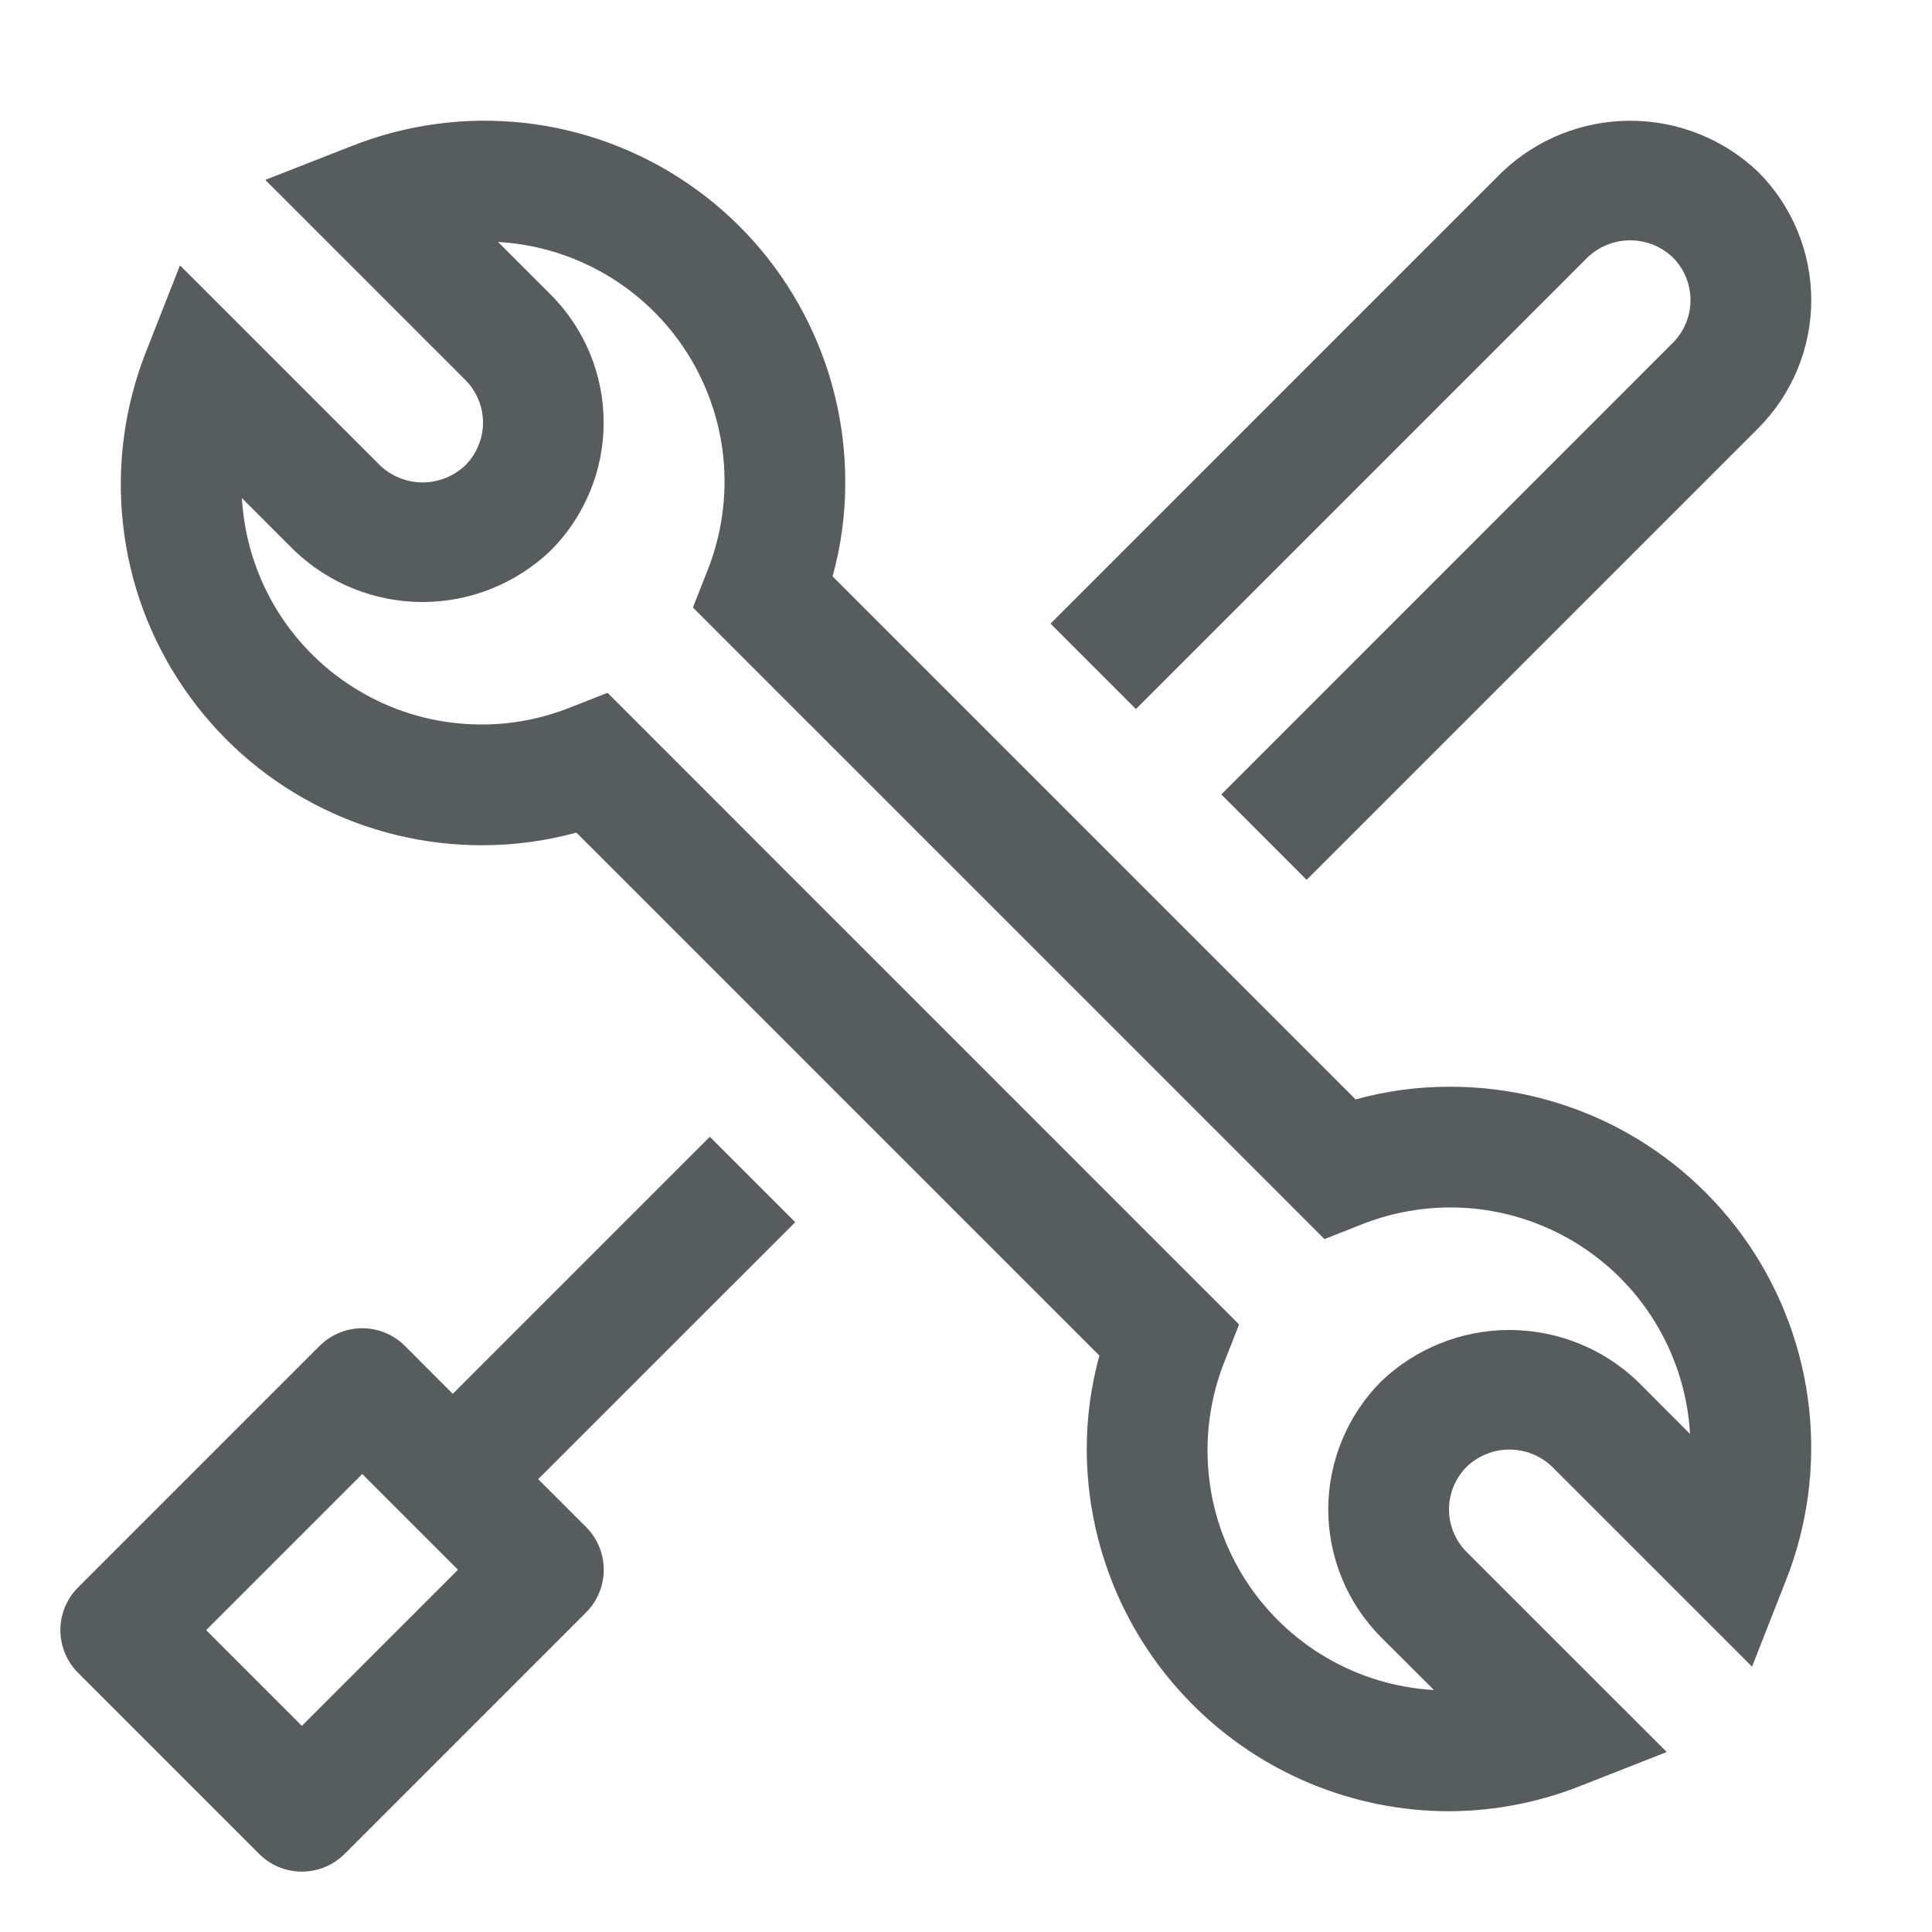
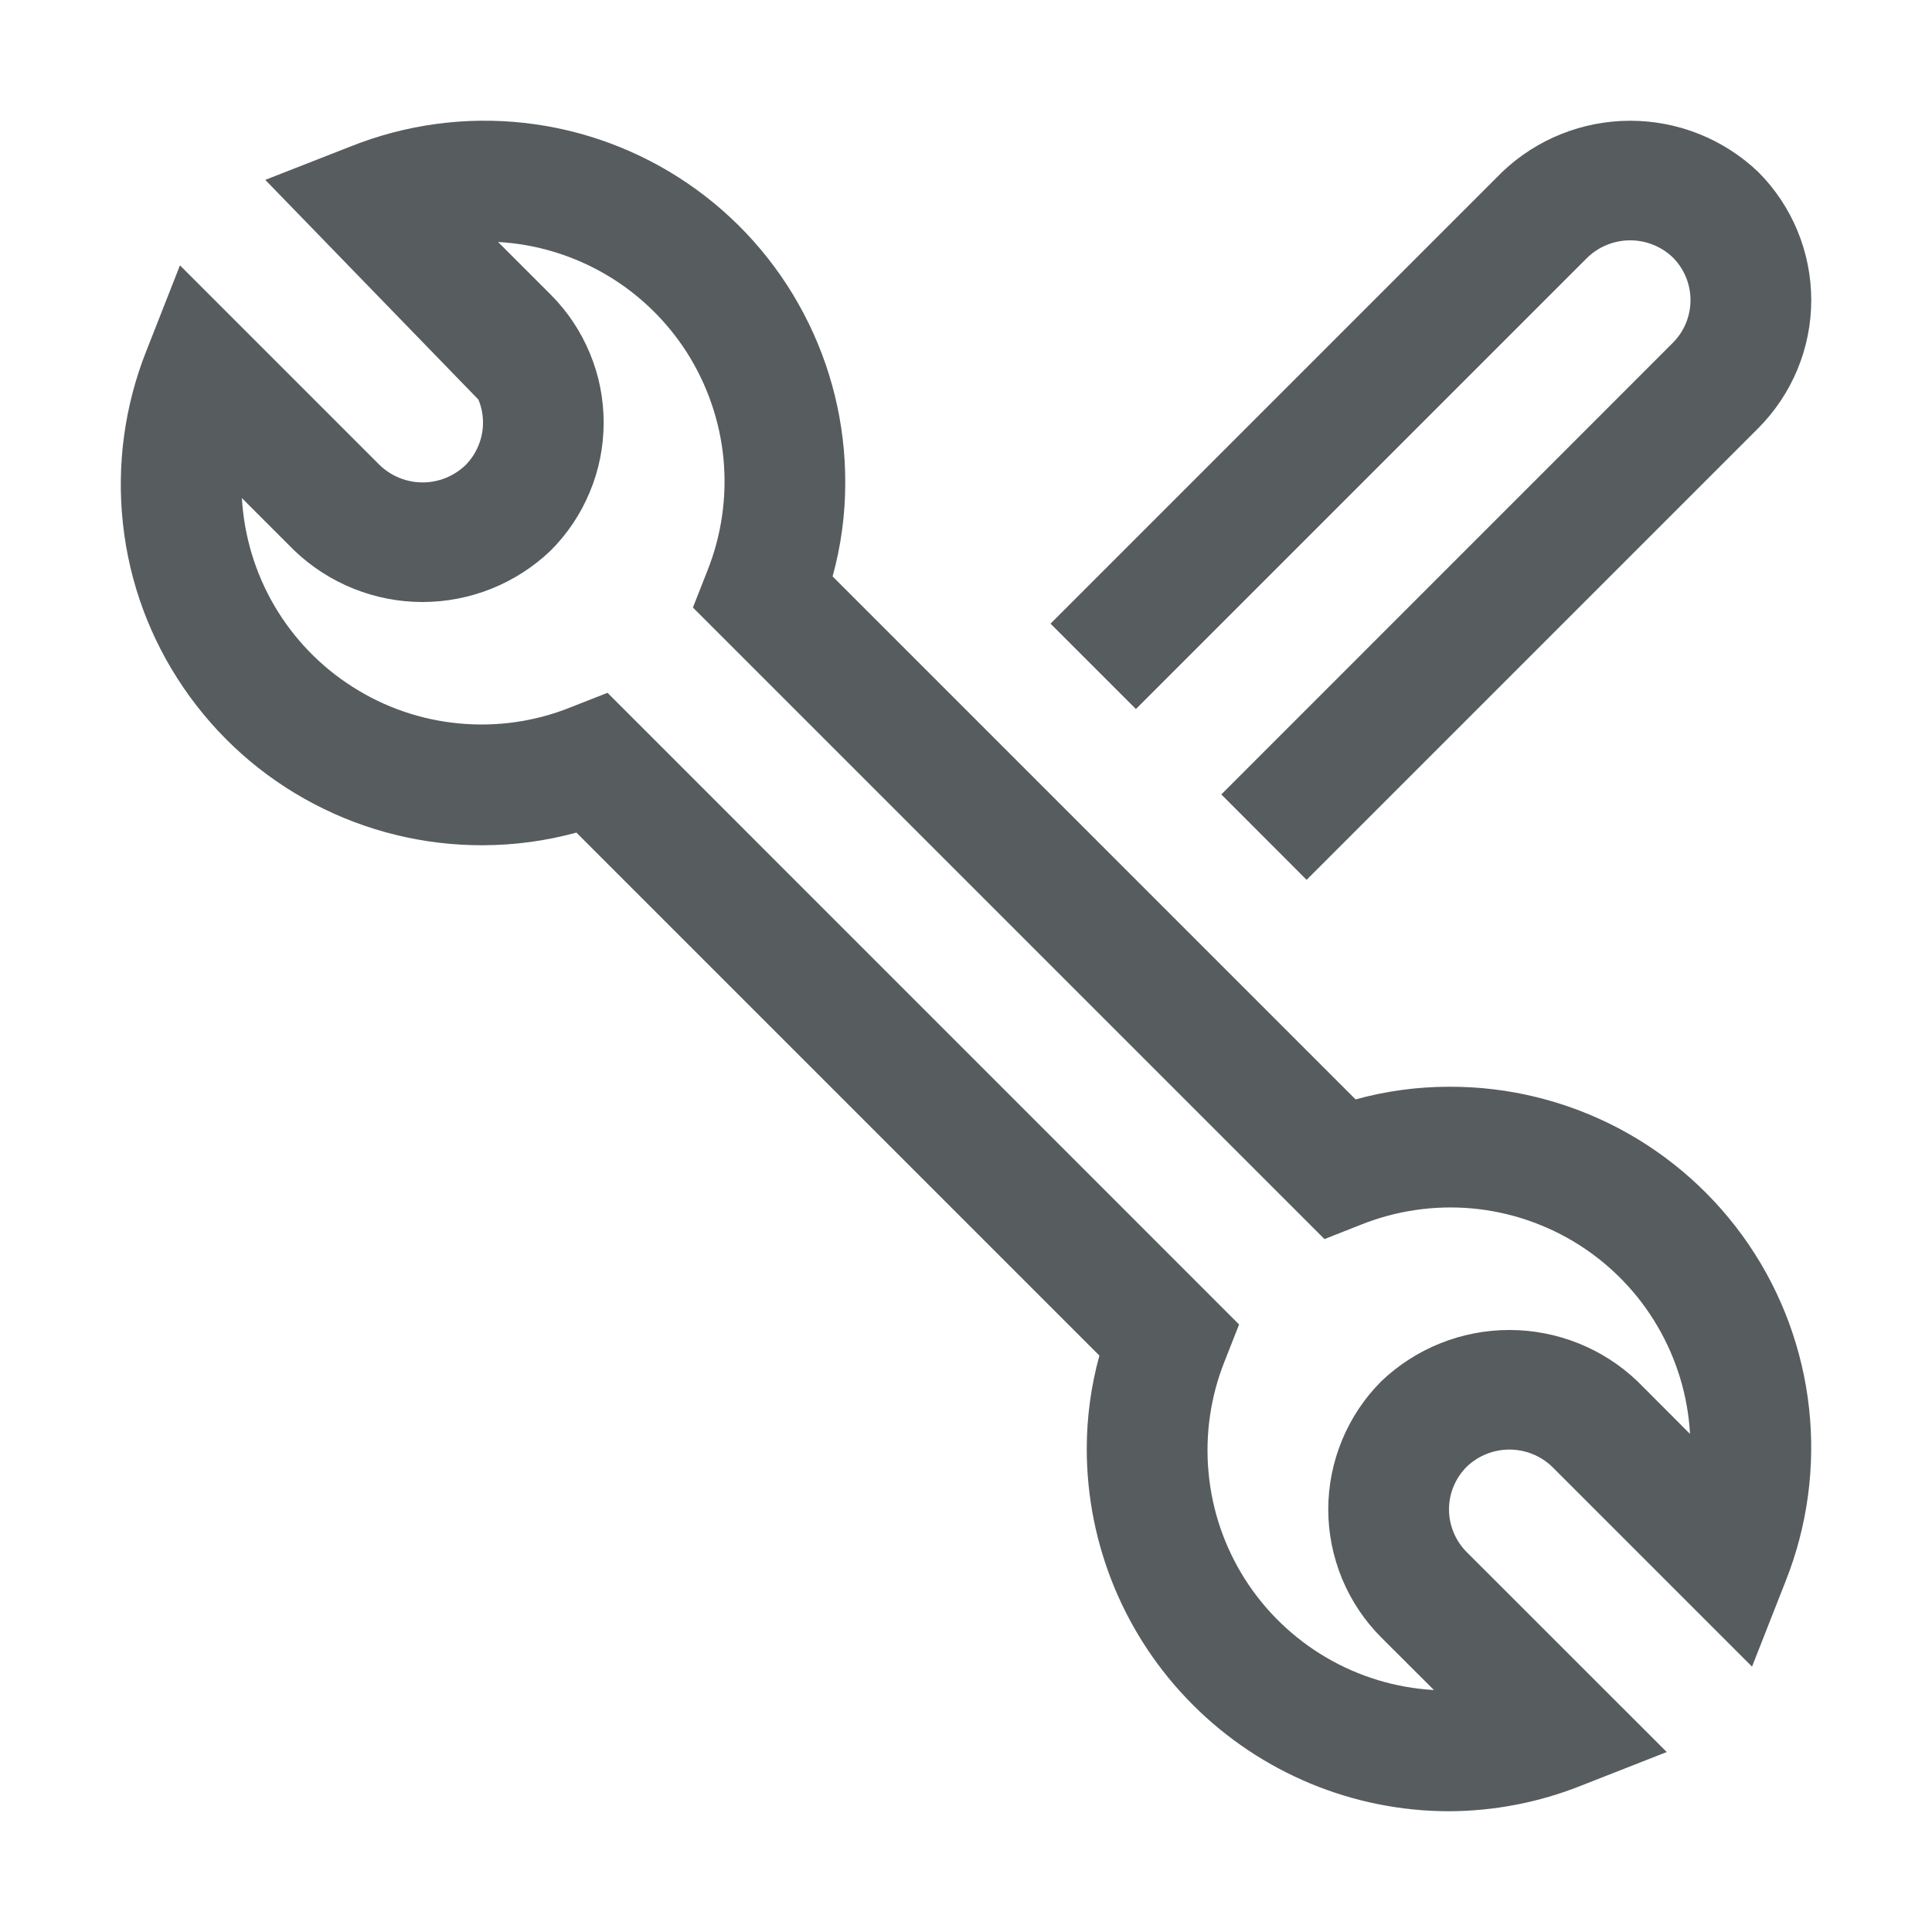
<svg xmlns="http://www.w3.org/2000/svg" width="20" height="20" viewBox="0 0 20 20" fill="none">
-   <path d="M5.571 15.312L8.232 12.652L7.348 11.768L4.687 14.429L4.192 13.933C4.075 13.816 3.916 13.75 3.75 13.75C3.584 13.75 3.425 13.816 3.308 13.933L0.808 16.433C0.691 16.55 0.625 16.709 0.625 16.875C0.625 17.041 0.691 17.2 0.808 17.317L2.683 19.192C2.8 19.309 2.959 19.375 3.125 19.375C3.291 19.375 3.45 19.309 3.567 19.192L6.067 16.692C6.184 16.575 6.25 16.416 6.25 16.25C6.25 16.084 6.184 15.925 6.067 15.808L5.571 15.312ZM3.125 17.866L2.134 16.875L3.75 15.259L4.741 16.25L3.125 17.866Z" fill="#2D3436" fill-opacity="0.8" />
-   <path d="M15 18.75C14.006 18.749 13.053 18.353 12.35 17.65C11.646 16.947 11.251 15.994 11.25 15C11.25 14.673 11.294 14.348 11.381 14.033L5.967 8.619C5.652 8.705 5.327 8.749 5 8.75C4.389 8.752 3.787 8.605 3.246 8.32C2.705 8.036 2.243 7.623 1.899 7.118C1.554 6.613 1.339 6.032 1.273 5.424C1.206 4.817 1.289 4.203 1.514 3.635L1.863 2.747L3.933 4.817C4.052 4.93 4.21 4.994 4.375 4.994C4.54 4.994 4.698 4.93 4.817 4.817C4.875 4.759 4.921 4.69 4.952 4.614C4.984 4.538 5 4.457 5 4.375C5 4.293 4.984 4.211 4.952 4.136C4.921 4.06 4.875 3.991 4.817 3.933L2.746 1.862L3.635 1.514C4.203 1.288 4.817 1.205 5.425 1.272C6.032 1.339 6.613 1.554 7.118 1.898C7.623 2.242 8.036 2.705 8.32 3.246C8.605 3.787 8.752 4.389 8.75 5C8.75 5.326 8.706 5.652 8.619 5.967L14.033 11.381C14.348 11.294 14.673 11.25 15 11.25C15.611 11.247 16.213 11.395 16.754 11.679C17.295 11.964 17.757 12.377 18.101 12.881C18.445 13.386 18.66 13.968 18.727 14.575C18.794 15.183 18.711 15.797 18.486 16.365L18.137 17.253L16.067 15.183C15.948 15.069 15.79 15.006 15.625 15.006C15.461 15.006 15.303 15.069 15.184 15.183C15.126 15.241 15.079 15.31 15.048 15.386C15.016 15.461 15 15.543 15 15.625C15 15.707 15.016 15.788 15.048 15.864C15.079 15.94 15.125 16.009 15.183 16.067L17.254 18.137L16.365 18.486C15.931 18.659 15.467 18.748 15 18.75ZM6.289 7.172L12.827 13.711L12.677 14.092C12.531 14.458 12.474 14.853 12.511 15.245C12.547 15.638 12.677 16.016 12.888 16.348C13.1 16.681 13.388 16.958 13.728 17.158C14.068 17.357 14.45 17.473 14.844 17.495L14.299 16.951C14.125 16.777 13.987 16.57 13.893 16.343C13.799 16.115 13.75 15.871 13.75 15.625C13.75 15.379 13.799 15.135 13.893 14.908C13.987 14.68 14.125 14.473 14.299 14.299C14.656 13.958 15.131 13.768 15.625 13.768C16.119 13.768 16.594 13.958 16.951 14.299L17.495 14.844C17.473 14.45 17.357 14.068 17.157 13.727C16.958 13.387 16.681 13.1 16.348 12.888C16.016 12.677 15.638 12.547 15.245 12.51C14.853 12.474 14.457 12.531 14.091 12.677L13.711 12.827L7.173 6.289L7.323 5.908C7.469 5.542 7.526 5.146 7.49 4.754C7.453 4.362 7.323 3.984 7.112 3.651C6.9 3.319 6.612 3.041 6.272 2.842C5.932 2.643 5.55 2.527 5.156 2.505L5.7 3.049C5.874 3.223 6.012 3.429 6.106 3.657C6.201 3.884 6.249 4.128 6.249 4.374C6.249 4.621 6.201 4.865 6.106 5.092C6.012 5.32 5.874 5.526 5.7 5.7C5.343 6.041 4.868 6.232 4.374 6.232C3.88 6.232 3.405 6.041 3.048 5.7L2.504 5.156C2.527 5.55 2.642 5.932 2.841 6.272C3.041 6.612 3.318 6.9 3.651 7.111C3.983 7.323 4.361 7.453 4.754 7.489C5.146 7.526 5.542 7.469 5.907 7.322L6.289 7.172Z" fill="#2D3436" fill-opacity="0.8" />
+   <path d="M15 18.75C14.006 18.749 13.053 18.353 12.35 17.65C11.646 16.947 11.251 15.994 11.25 15C11.25 14.673 11.294 14.348 11.381 14.033L5.967 8.619C5.652 8.705 5.327 8.749 5 8.75C4.389 8.752 3.787 8.605 3.246 8.32C2.705 8.036 2.243 7.623 1.899 7.118C1.554 6.613 1.339 6.032 1.273 5.424C1.206 4.817 1.289 4.203 1.514 3.635L1.863 2.747L3.933 4.817C4.052 4.93 4.21 4.994 4.375 4.994C4.54 4.994 4.698 4.93 4.817 4.817C4.875 4.759 4.921 4.69 4.952 4.614C4.984 4.538 5 4.457 5 4.375C5 4.293 4.984 4.211 4.952 4.136L2.746 1.862L3.635 1.514C4.203 1.288 4.817 1.205 5.425 1.272C6.032 1.339 6.613 1.554 7.118 1.898C7.623 2.242 8.036 2.705 8.32 3.246C8.605 3.787 8.752 4.389 8.75 5C8.75 5.326 8.706 5.652 8.619 5.967L14.033 11.381C14.348 11.294 14.673 11.25 15 11.25C15.611 11.247 16.213 11.395 16.754 11.679C17.295 11.964 17.757 12.377 18.101 12.881C18.445 13.386 18.66 13.968 18.727 14.575C18.794 15.183 18.711 15.797 18.486 16.365L18.137 17.253L16.067 15.183C15.948 15.069 15.79 15.006 15.625 15.006C15.461 15.006 15.303 15.069 15.184 15.183C15.126 15.241 15.079 15.31 15.048 15.386C15.016 15.461 15 15.543 15 15.625C15 15.707 15.016 15.788 15.048 15.864C15.079 15.94 15.125 16.009 15.183 16.067L17.254 18.137L16.365 18.486C15.931 18.659 15.467 18.748 15 18.75ZM6.289 7.172L12.827 13.711L12.677 14.092C12.531 14.458 12.474 14.853 12.511 15.245C12.547 15.638 12.677 16.016 12.888 16.348C13.1 16.681 13.388 16.958 13.728 17.158C14.068 17.357 14.45 17.473 14.844 17.495L14.299 16.951C14.125 16.777 13.987 16.57 13.893 16.343C13.799 16.115 13.75 15.871 13.75 15.625C13.75 15.379 13.799 15.135 13.893 14.908C13.987 14.68 14.125 14.473 14.299 14.299C14.656 13.958 15.131 13.768 15.625 13.768C16.119 13.768 16.594 13.958 16.951 14.299L17.495 14.844C17.473 14.45 17.357 14.068 17.157 13.727C16.958 13.387 16.681 13.1 16.348 12.888C16.016 12.677 15.638 12.547 15.245 12.51C14.853 12.474 14.457 12.531 14.091 12.677L13.711 12.827L7.173 6.289L7.323 5.908C7.469 5.542 7.526 5.146 7.49 4.754C7.453 4.362 7.323 3.984 7.112 3.651C6.9 3.319 6.612 3.041 6.272 2.842C5.932 2.643 5.55 2.527 5.156 2.505L5.7 3.049C5.874 3.223 6.012 3.429 6.106 3.657C6.201 3.884 6.249 4.128 6.249 4.374C6.249 4.621 6.201 4.865 6.106 5.092C6.012 5.32 5.874 5.526 5.7 5.7C5.343 6.041 4.868 6.232 4.374 6.232C3.88 6.232 3.405 6.041 3.048 5.7L2.504 5.156C2.527 5.55 2.642 5.932 2.841 6.272C3.041 6.612 3.318 6.9 3.651 7.111C3.983 7.323 4.361 7.453 4.754 7.489C5.146 7.526 5.542 7.469 5.907 7.322L6.289 7.172Z" fill="#2D3436" fill-opacity="0.8" />
  <path d="M18.202 1.781C17.845 1.44 17.37 1.25 16.876 1.25C16.382 1.25 15.907 1.44 15.55 1.781L10.875 6.456L11.759 7.34L16.434 2.665C16.553 2.551 16.711 2.488 16.876 2.488C17.04 2.488 17.198 2.551 17.317 2.665C17.434 2.782 17.5 2.941 17.5 3.107C17.5 3.273 17.434 3.432 17.317 3.549L12.643 8.224L13.526 9.108L18.201 4.433C18.552 4.081 18.75 3.604 18.75 3.107C18.75 2.61 18.553 2.133 18.202 1.781Z" fill="#2D3436" fill-opacity="0.8" />
</svg>